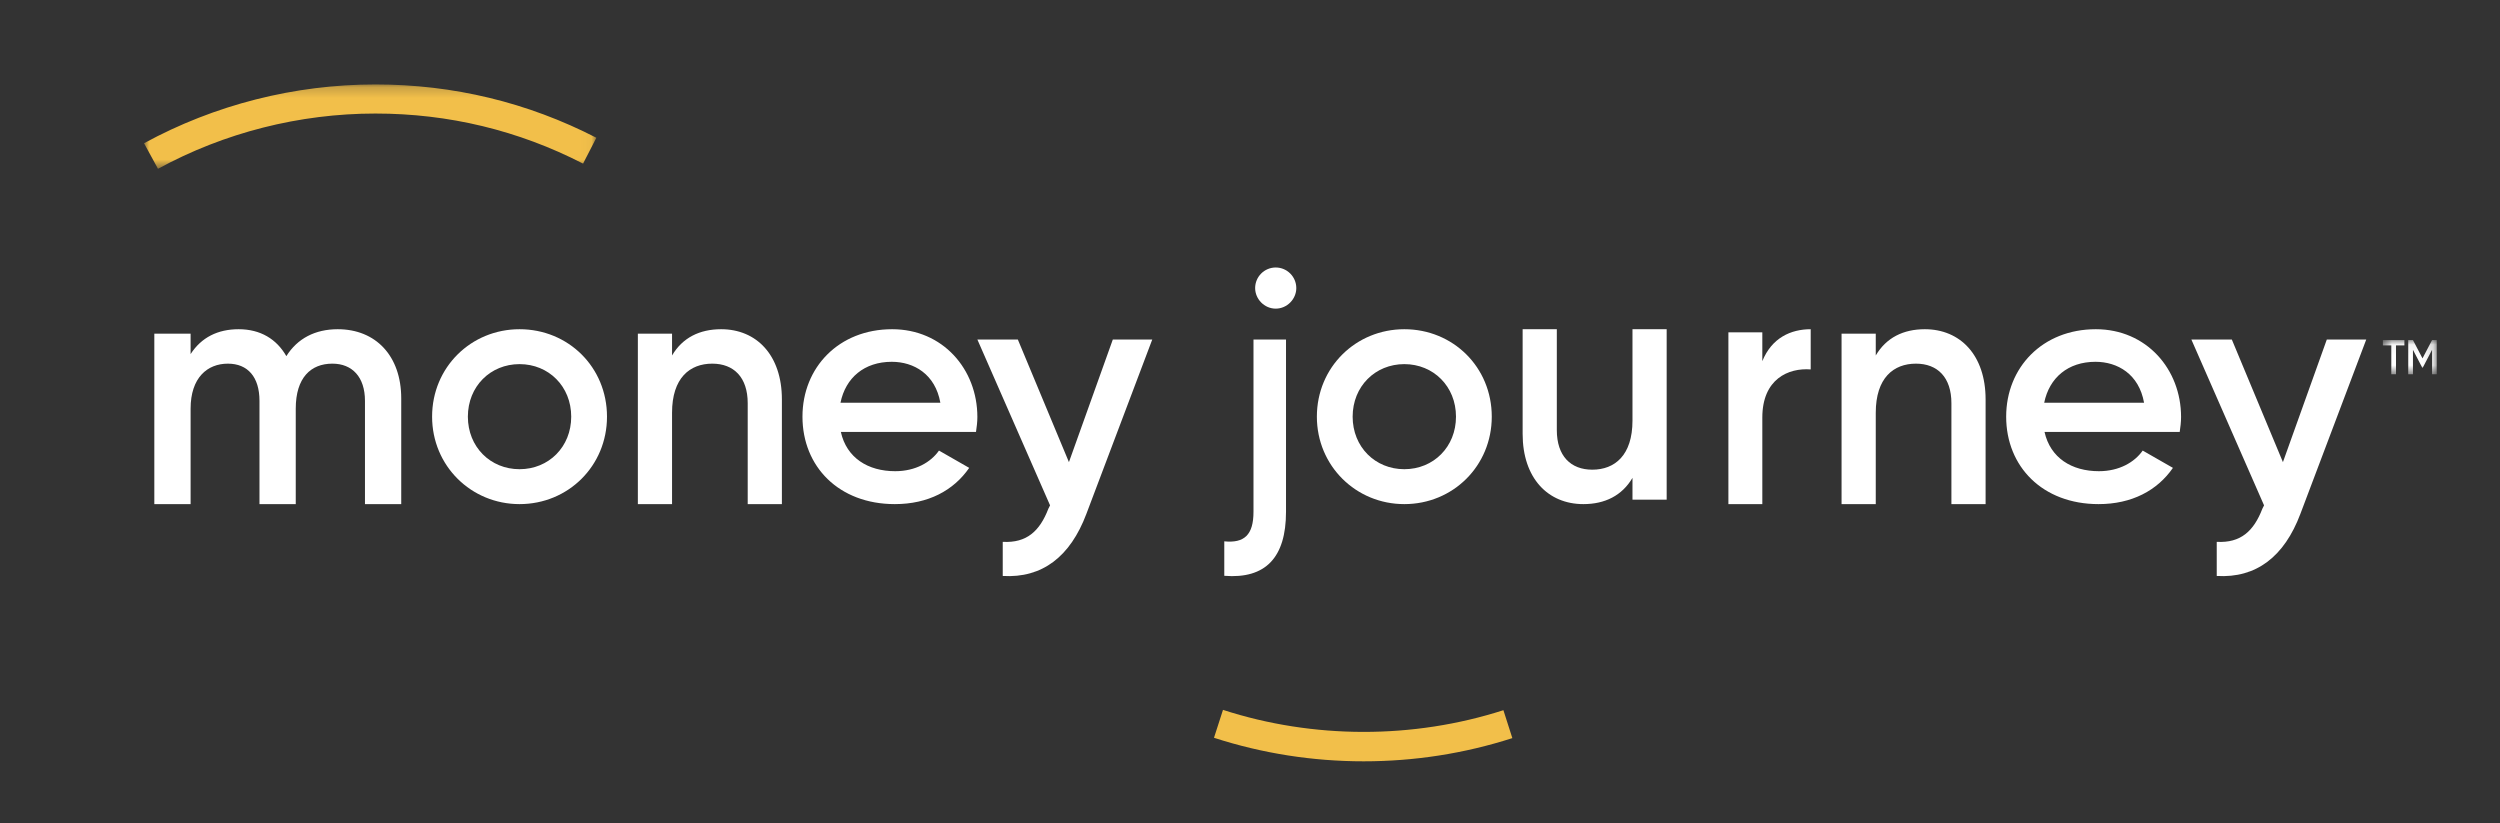
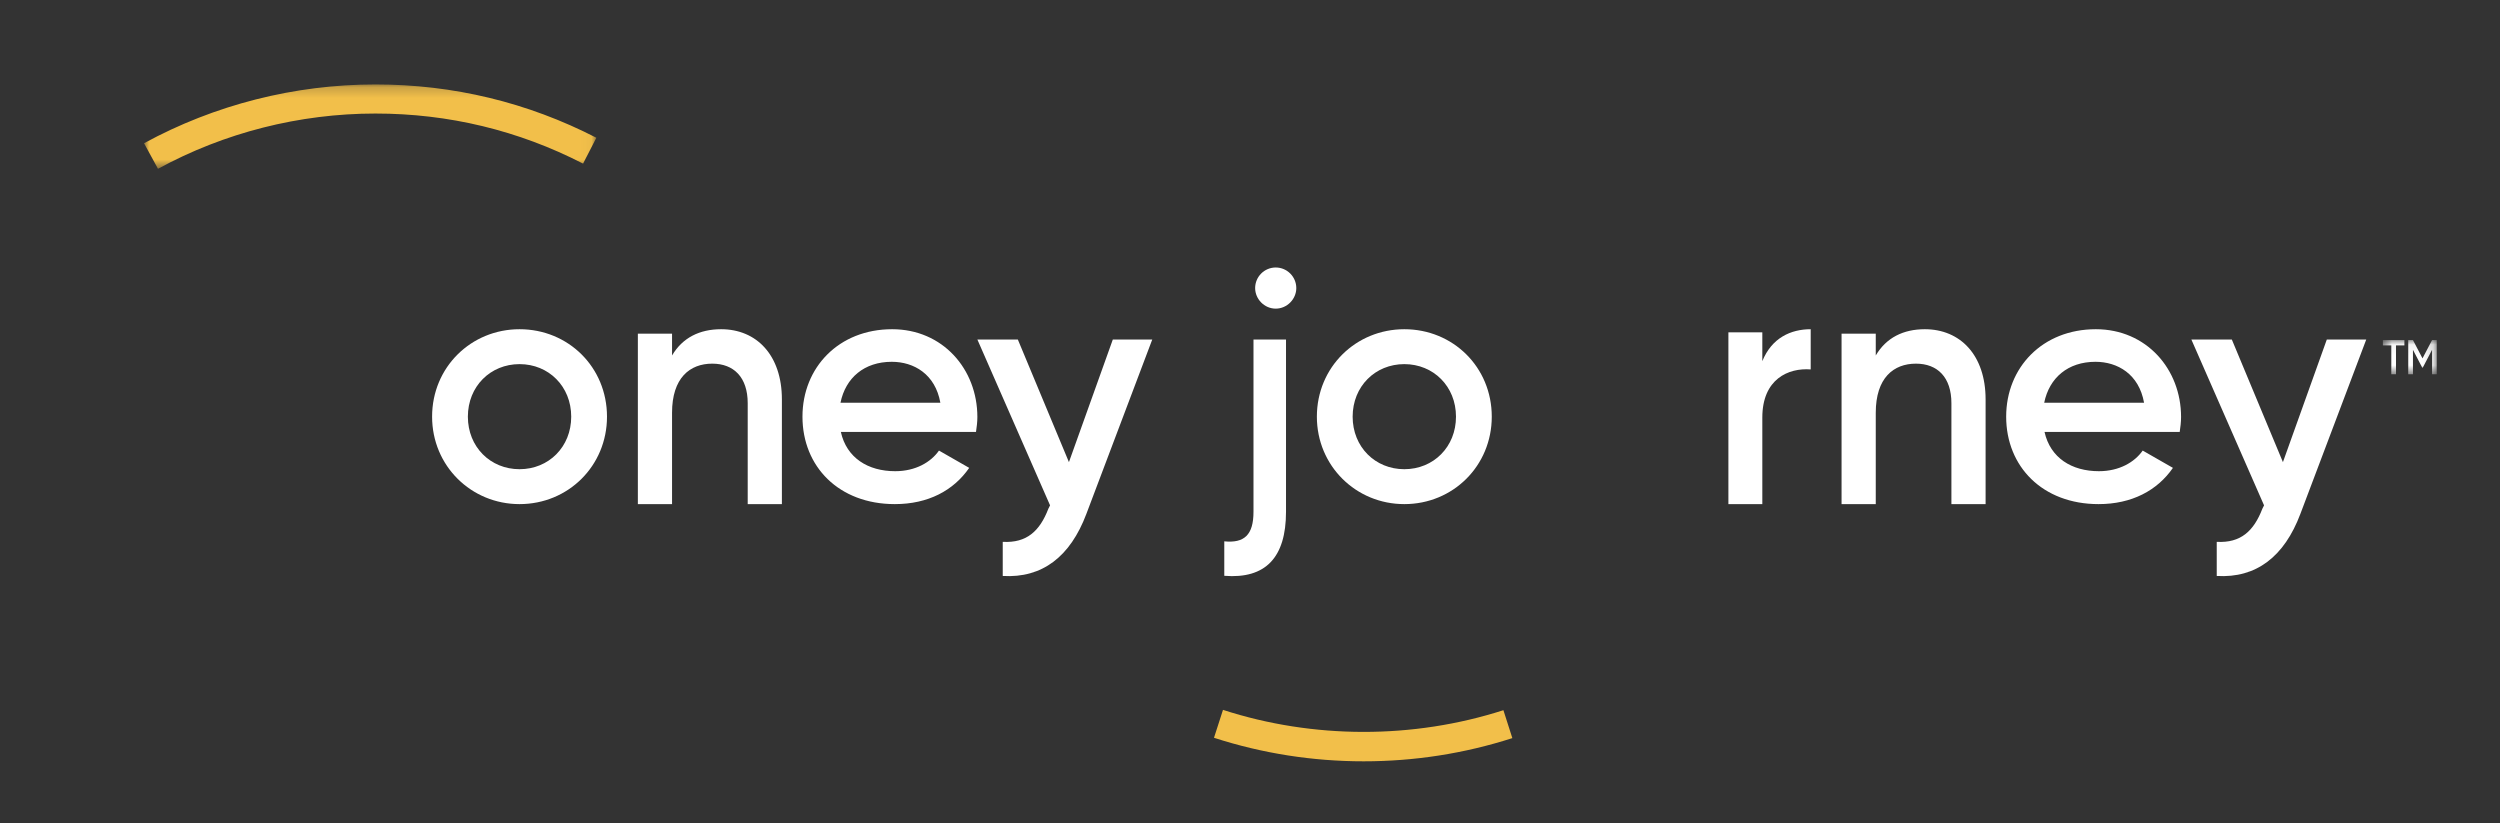
<svg xmlns="http://www.w3.org/2000/svg" xmlns:xlink="http://www.w3.org/1999/xlink" width="243px" height="80px" viewBox="0 0 243 80" version="1.1">
  <rect x="0" y="0" width="243" height="80" fill="#333333" stroke="none" />
  <title>Logo/Mojo/Mojo-Logo-landscape-REV</title>
  <desc>Created with Sketch.</desc>
  <defs>
    <polygon id="path-1" points="0 0.208 43.967 0.208 43.967 8.407 0 8.407" />
    <polygon id="path-3" points="0.615 0.055 5.854 0.055 5.854 3.38 0.615 3.38" />
  </defs>
  <g id="Logo/Mojo/Mojo-Logo-landscape-REV" stroke="none" stroke-width="1" fill="none" fill-rule="evenodd">
    <g id="Group-35" transform="translate(14, 8)">
      <path d="M118.551,66 C113.581,66 108.685,65.231 104,63.712 L104.874,61 C113.646,63.843 123.354,63.855 132.131,61.031 L133,63.745 C128.346,65.242 123.485,66 118.551,66" id="Fill-1" fill="#F2BF4A" />
      <g id="Group-5">
        <mask id="mask-2" fill="white">
          <use xlink:href="#path-1" />
        </mask>
        <g id="Clip-4" />
        <path d="M1.356,8.407 L0,5.924 C6.855,2.184 14.632,0.208 22.489,0.208 L22.492,0.208 C30.058,0.208 37.283,1.952 43.967,5.39 L42.674,7.903 C36.393,4.674 29.603,3.036 22.492,3.036 L22.489,3.036 C15.104,3.036 7.796,4.893 1.356,8.407" id="Fill-3" fill="#F2BF4A" mask="url(#mask-2)" />
      </g>
-       <path d="M25,30.727 L25,41 L21.475,41 L21.475,30.959 C21.475,28.64 20.232,27.347 18.306,27.347 C16.216,27.347 14.747,28.705 14.747,31.721 L14.747,41 L11.221,41 L11.221,30.959 C11.221,28.64 10.077,27.347 8.151,27.347 C6.159,27.347 4.527,28.705 4.527,31.721 L4.527,41 L1,41 L1,24.43 L4.527,24.43 L4.527,26.419 C5.571,24.795 7.172,24 9.197,24 C11.318,24 12.886,24.961 13.833,26.617 C14.911,24.894 16.641,24 18.829,24 C22.519,24 25,26.585 25,30.727" id="Fill-6" fill="#FFFFFF" />
      <path d="M41.522,32.5 C41.522,29.56 39.333,27.393 36.5,27.393 C33.665,27.393 31.477,29.56 31.477,32.5 C31.477,35.441 33.665,37.606 36.5,37.606 C39.333,37.606 41.522,35.441 41.522,32.5 M28,32.5 C28,27.684 31.798,24 36.5,24 C41.232,24 45,27.684 45,32.5 C45,37.283 41.232,41 36.5,41 C31.798,41 28,37.283 28,32.5" id="Fill-8" fill="#FFFFFF" />
      <path d="M62,30.827 L62,41 L58.677,41 L58.677,31.192 C58.677,28.673 57.323,27.347 55.231,27.347 C53.047,27.347 51.323,28.739 51.323,32.12 L51.323,41 L48,41 L48,24.43 L51.323,24.43 L51.323,26.551 C52.338,24.828 54,24 56.092,24 C59.538,24 62,26.518 62,30.827" id="Fill-10" fill="#FFFFFF" />
      <path d="M77.402,31.143 C76.906,28.362 74.827,27.167 72.681,27.167 C70.008,27.167 68.192,28.719 67.696,31.143 L77.402,31.143 Z M73.012,37.8 C74.992,37.8 76.478,36.928 77.269,35.796 L80.207,37.477 C78.69,39.676 76.214,41 72.979,41 C67.531,41 64,37.348 64,32.5 C64,27.717 67.531,24 72.715,24 C77.633,24 81,27.879 81,32.532 C81,33.018 80.935,33.535 80.867,33.987 L67.731,33.987 C68.291,36.508 70.371,37.8 73.012,37.8 L73.012,37.8 Z" id="Fill-12" fill="#FFFFFF" />
      <path d="M98,25 L91.599,41.941 C90.033,46.111 87.3,48.213 83.466,47.983 L83.466,44.667 C85.8,44.798 87.065,43.616 87.9,41.45 L88.066,41.121 L81,25 L84.933,25 L89.9,36.919 L94.166,25 L98,25 Z" id="Fill-14" fill="#FFFFFF" />
-       <path d="M107.839,25 L111,25 L111,41.751 C111,46.196 109.01,48.29 105,47.968 L105,44.618 C106.932,44.81 107.839,44.006 107.839,41.751 L107.839,25 Z" id="Fill-16" fill="#FFFFFF" />
+       <path d="M107.839,25 L111,25 L111,41.751 C111,46.196 109.01,48.29 105,47.968 L105,44.618 C106.932,44.81 107.839,44.006 107.839,41.751 Z" id="Fill-16" fill="#FFFFFF" />
      <path d="M127.522,32.5 C127.522,29.56 125.333,27.393 122.5,27.393 C119.666,27.393 117.477,29.56 117.477,32.5 C117.477,35.441 119.666,37.606 122.5,37.606 C125.333,37.606 127.522,35.441 127.522,32.5 M114,32.5 C114,27.684 117.798,24 122.5,24 C127.232,24 131,27.684 131,32.5 C131,37.283 127.232,41 122.5,41 C117.798,41 114,37.283 114,32.5" id="Fill-18" fill="#FFFFFF" />
-       <path d="M148,24 L148,40.568 L144.677,40.568 L144.677,38.449 C143.662,40.172 141.999,41 139.907,41 C136.462,41 134,38.481 134,34.172 L134,24 L137.323,24 L137.323,33.809 C137.323,36.327 138.677,37.653 140.769,37.653 C142.954,37.653 144.677,36.261 144.677,32.881 L144.677,24 L148,24 Z" id="Fill-20" fill="#FFFFFF" />
      <path d="M162,24 L162,27.908 C159.831,27.74 157.298,28.843 157.298,32.584 L157.298,41 L154,41 L154,24.301 L157.298,24.301 L157.298,27.105 C158.214,24.835 160.076,24 162,24" id="Fill-22" fill="#FFFFFF" />
      <path d="M179,30.827 L179,41 L175.677,41 L175.677,31.192 C175.677,28.673 174.323,27.347 172.231,27.347 C170.046,27.347 168.324,28.739 168.324,32.12 L168.324,41 L165,41 L165,24.43 L168.324,24.43 L168.324,26.551 C169.338,24.828 171,24 173.092,24 C176.539,24 179,26.518 179,30.827" id="Fill-24" fill="#FFFFFF" />
      <path d="M194.402,31.143 C193.906,28.362 191.827,27.167 189.681,27.167 C187.007,27.167 185.193,28.719 184.697,31.143 L194.402,31.143 Z M190.012,37.8 C191.993,37.8 193.478,36.928 194.271,35.796 L197.209,37.477 C195.689,39.676 193.213,41 189.979,41 C184.532,41 181,37.348 181,32.5 C181,27.717 184.532,24 189.715,24 C194.633,24 198,27.879 198,32.532 C198,33.018 197.934,33.535 197.868,33.987 L184.729,33.987 C185.292,36.508 187.371,37.8 190.012,37.8 L190.012,37.8 Z" id="Fill-26" fill="#FFFFFF" />
      <path d="M216,25 L209.6,41.941 C208.034,46.111 205.3,48.213 201.467,47.983 L201.467,44.667 C203.799,44.798 205.067,43.616 205.901,41.45 L206.066,41.121 L199,25 L202.933,25 L207.9,36.919 L212.166,25 L216,25 Z" id="Fill-28" fill="#FFFFFF" />
      <path d="M108,20 C108,18.899 108.899,18 109.999,18 C111.101,18 112,18.899 112,20 C112,21.072 111.101,22 109.999,22 C108.899,22 108,21.072 108,20" id="Fill-30" fill="#FFFFFF" />
      <g id="Group-34" transform="translate(217, 25)">
        <mask id="mask-4" fill="white">
          <use xlink:href="#path-3" />
        </mask>
        <g id="Clip-33" />
        <path d="M5.854,0.055 L5.854,3.38 L5.396,3.38 L5.396,1.002 L4.495,2.732 L4.44,2.732 L3.539,1.002 L3.539,3.38 L3.082,3.38 L3.082,0.055 L3.539,0.055 L4.468,1.834 L5.396,0.055 L5.854,0.055 Z M2.707,0.57 L1.89,0.57 L1.89,3.38 L1.433,3.38 L1.433,0.57 L0.615,0.57 L0.615,0.055 L2.707,0.055 L2.707,0.57 Z" id="Fill-32" fill="#FFFFFF" mask="url(#mask-4)" />
      </g>
    </g>
  </g>
</svg>